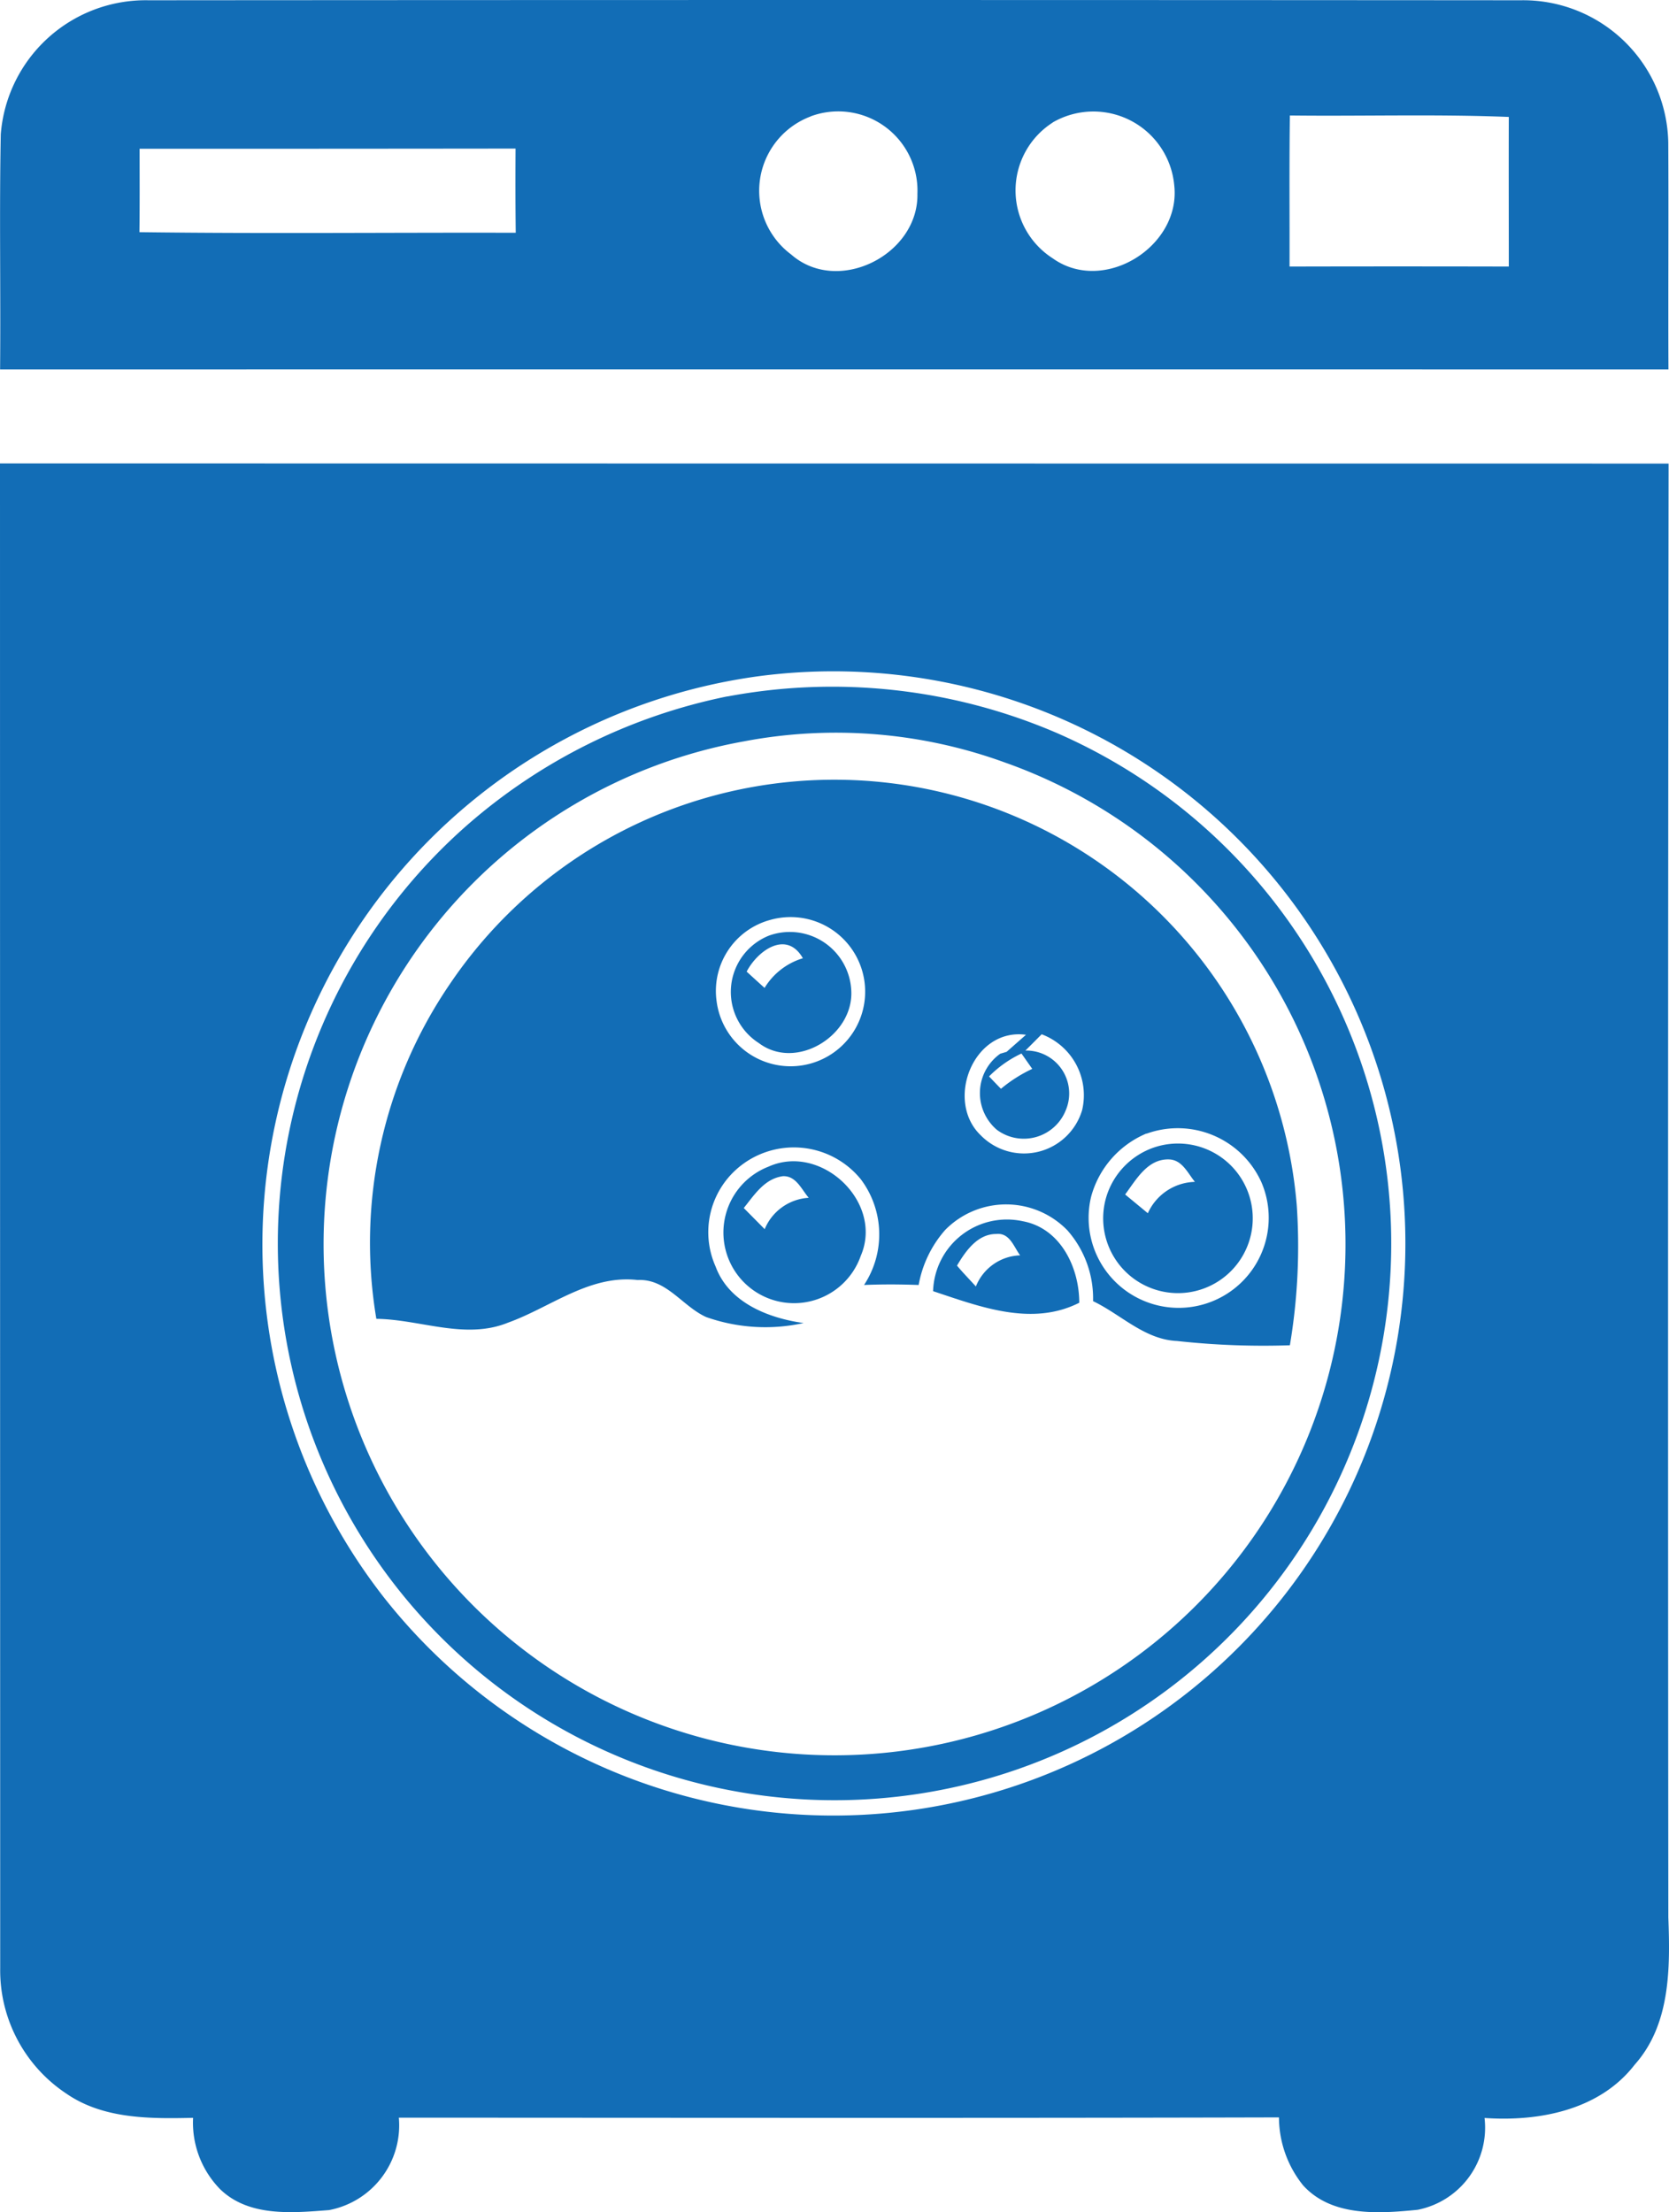
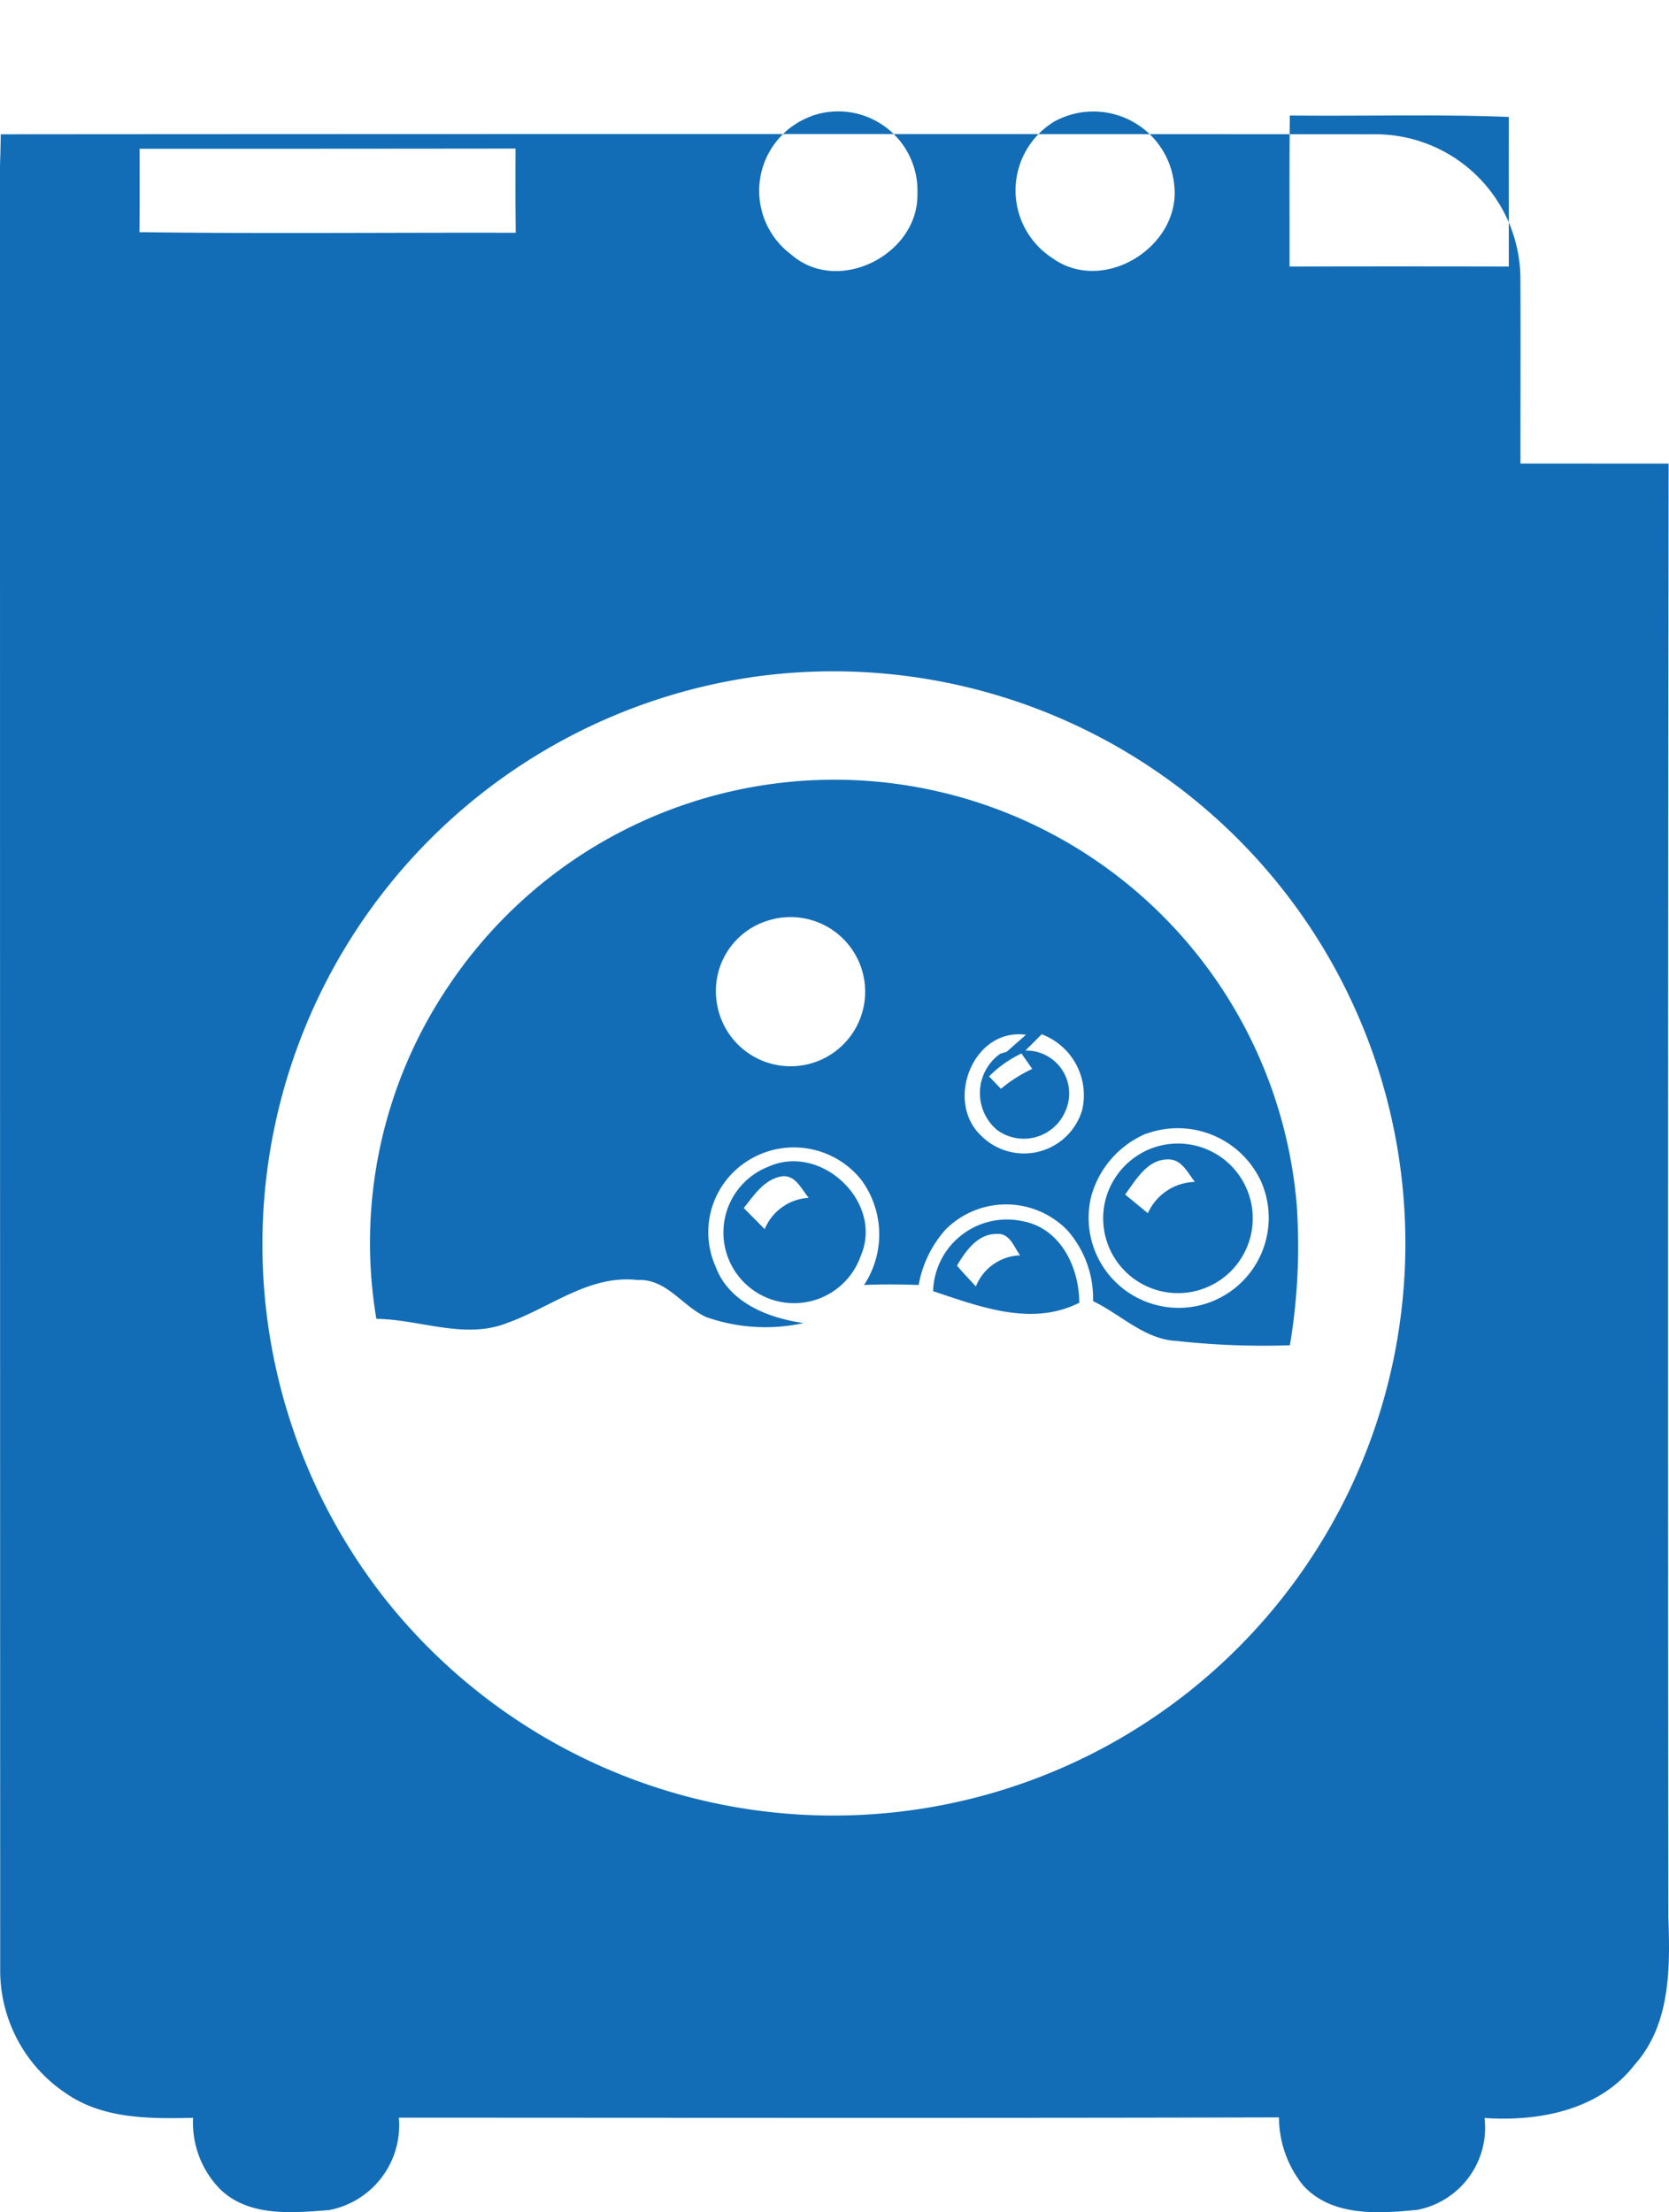
<svg xmlns="http://www.w3.org/2000/svg" width="75.453" height="100" viewBox="0 0 75.453 100">
  <g transform="translate(-2.63 -8.397)">
-     <path d="M2.669,14.467A6.571,6.571,0,0,1,9.354,8.409q31.013-.023,62.03,0a6.56,6.56,0,0,1,6.67,6.433c.019,3.418-.008,6.836.008,10.254q-37.716-.006-75.424,0C2.669,21.55,2.6,18,2.669,14.462m36.611-.8A3.59,3.59,0,0,0,38.4,19.9c2.116,1.856,5.763.012,5.709-2.744a3.582,3.582,0,0,0-4.825-3.5m10.944.279a3.642,3.642,0,0,0-.008,6.135c2.306,1.655,5.809-.527,5.5-3.294a3.67,3.67,0,0,0-5.5-2.841m10.727-.318c-.031,2.279-.008,4.554-.015,6.829q4.953-.012,9.913,0c0-2.256-.008-4.511,0-6.763-3.3-.132-6.6-.027-9.9-.066m-52,1.5c0,1.26.008,2.515-.008,3.775,5.67.074,11.34.012,17.013.027-.016-1.267-.016-2.535-.008-3.806q-8.5.01-17,.009Z" transform="translate(-0.004)" fill="#126db6" />
+     <path d="M2.669,14.467q31.013-.023,62.03,0a6.56,6.56,0,0,1,6.67,6.433c.019,3.418-.008,6.836.008,10.254q-37.716-.006-75.424,0C2.669,21.55,2.6,18,2.669,14.462m36.611-.8A3.59,3.59,0,0,0,38.4,19.9c2.116,1.856,5.763.012,5.709-2.744a3.582,3.582,0,0,0-4.825-3.5m10.944.279a3.642,3.642,0,0,0-.008,6.135c2.306,1.655,5.809-.527,5.5-3.294a3.67,3.67,0,0,0-5.5-2.841m10.727-.318c-.031,2.279-.008,4.554-.015,6.829q4.953-.012,9.913,0c0-2.256-.008-4.511,0-6.763-3.3-.132-6.6-.027-9.9-.066m-52,1.5c0,1.26.008,2.515-.008,3.775,5.67.074,11.34.012,17.013.027-.016-1.267-.016-2.535-.008-3.806q-8.5.01-17,.009Z" transform="translate(-0.004)" fill="#126db6" />
    <path d="M2.63,62.446q37.716.006,75.435.008-.041,32.862-.012,65.72c.085,2.287.1,4.84-1.523,6.658-1.589,2.058-4.329,2.577-6.786,2.407a3.783,3.783,0,0,1-3.027,4.151c-1.752.174-3.879.326-5.178-1.108a4.926,4.926,0,0,1-1.089-3.069c-13.262.035-26.527.016-39.789.012a3.9,3.9,0,0,1-3.155,4.178c-1.659.128-3.624.318-4.926-.946a4.3,4.3,0,0,1-1.221-3.224c-1.942.043-4.054.058-5.72-1.089a6.687,6.687,0,0,1-3-5.67Q2.632,96.459,2.63,62.446m34.305,9.619a25.922,25.922,0,0,0-16.983,41.6,25.862,25.862,0,1,0,16.983-41.6Z" transform="translate(0 -33.102)" fill="#126db6" />
-     <path d="M55.352,88.969a25.681,25.681,0,0,1,14.9,1.651A25.168,25.168,0,1,1,43.5,94.864a25.594,25.594,0,0,1,11.855-5.9m.806,2.023a23.1,23.1,0,1,0,11.739.965,22.3,22.3,0,0,0-11.742-.965Z" transform="translate(-19.842 -49.088)" fill="#126db6" />
    <path d="M49.4,108.6a20.976,20.976,0,0,1,38.284,10,27.105,27.105,0,0,1-.31,6.332,35.676,35.676,0,0,1-5.108-.194c-1.465-.066-2.531-1.2-3.79-1.8a4.662,4.662,0,0,0-1.159-3.2,3.862,3.862,0,0,0-5.526-.019,5.119,5.119,0,0,0-1.2,2.488c-.822-.031-1.647-.035-2.469,0a4.148,4.148,0,0,0-.14-4.771,3.9,3.9,0,0,0-5.581-.5,3.81,3.81,0,0,0-.988,4.441c.6,1.628,2.383,2.329,3.976,2.55a8.038,8.038,0,0,1-4.406-.271c-1.081-.492-1.79-1.74-3.1-1.674-2.174-.248-3.922,1.232-5.852,1.926-1.942.791-3.968-.147-5.957-.171A20.74,20.74,0,0,1,49.4,108.6m14.479-2.895a3.326,3.326,0,0,0-2.426,3.647,3.372,3.372,0,1,0,2.426-3.647m9.537,9.754a2.741,2.741,0,0,0,4.565-1.155,2.941,2.941,0,0,0-1.829-3.43c-.244.244-.488.492-.736.736a1.94,1.94,0,0,1,1.825,2.7,2.042,2.042,0,0,1-3.112.884,2.181,2.181,0,0,1,.151-3.441l.287-.085.876-.771c-2.4-.326-3.678,3.019-2.027,4.561m.357-2.678c.136.14.4.419.539.558a6.485,6.485,0,0,1,1.415-.9c-.124-.174-.364-.519-.488-.694a5.1,5.1,0,0,0-1.465,1.035m7.115,2.581a4.322,4.322,0,0,0-2.5,2.852,4.071,4.071,0,1,0,7.7-.643,4.148,4.148,0,0,0-5.2-2.2Z" transform="translate(-26.43 -55.724)" fill="#126db6" />
-     <path d="M89.631,117.223a2.781,2.781,0,0,1,3.7,2.515c.093,2.019-2.5,3.62-4.182,2.349a2.742,2.742,0,0,1,.481-4.864m-1.03,1.636c.267.244.539.492.81.736a3.061,3.061,0,0,1,1.732-1.341C90.406,116.967,89.1,117.9,88.6,118.859Z" transform="translate(-52.215 -66.541)" fill="#126db6" />
    <path d="M133.578,141.914a3.381,3.381,0,1,1-2.144,2.229,3.408,3.408,0,0,1,2.144-2.229m-1.294,2.12c.341.283.686.566,1.027.849a2.4,2.4,0,0,1,2.128-1.418c-.326-.4-.577-.992-1.163-1.015-.975-.035-1.487.906-1.991,1.585Z" transform="translate(-78.789 -81.643)" fill="#126db6" />
    <path d="M89.007,144.1c2.383-1.077,5.22,1.608,4.174,4.03a3.194,3.194,0,1,1-4.174-4.03m-1.116,1.868c.314.318.632.636.946.957a2.3,2.3,0,0,1,1.992-1.418c-.329-.38-.57-1-1.167-.977-.834.112-1.291.844-1.772,1.441Z" transform="translate(-51.637 -82.965)" fill="#126db6" />
    <path d="M111.48,153.82a3.34,3.34,0,0,1,4.05-3.162c1.709.314,2.558,2.089,2.558,3.686-2.155,1.089-4.5.174-6.608-.523m1.081-1.155c.271.326.57.628.853.942a2.234,2.234,0,0,1,2-1.407c-.295-.4-.473-1.035-1.089-.965-.838,0-1.38.778-1.764,1.429Z" transform="translate(-66.666 -87.058)" fill="#126db6" />
  </g>
</svg>